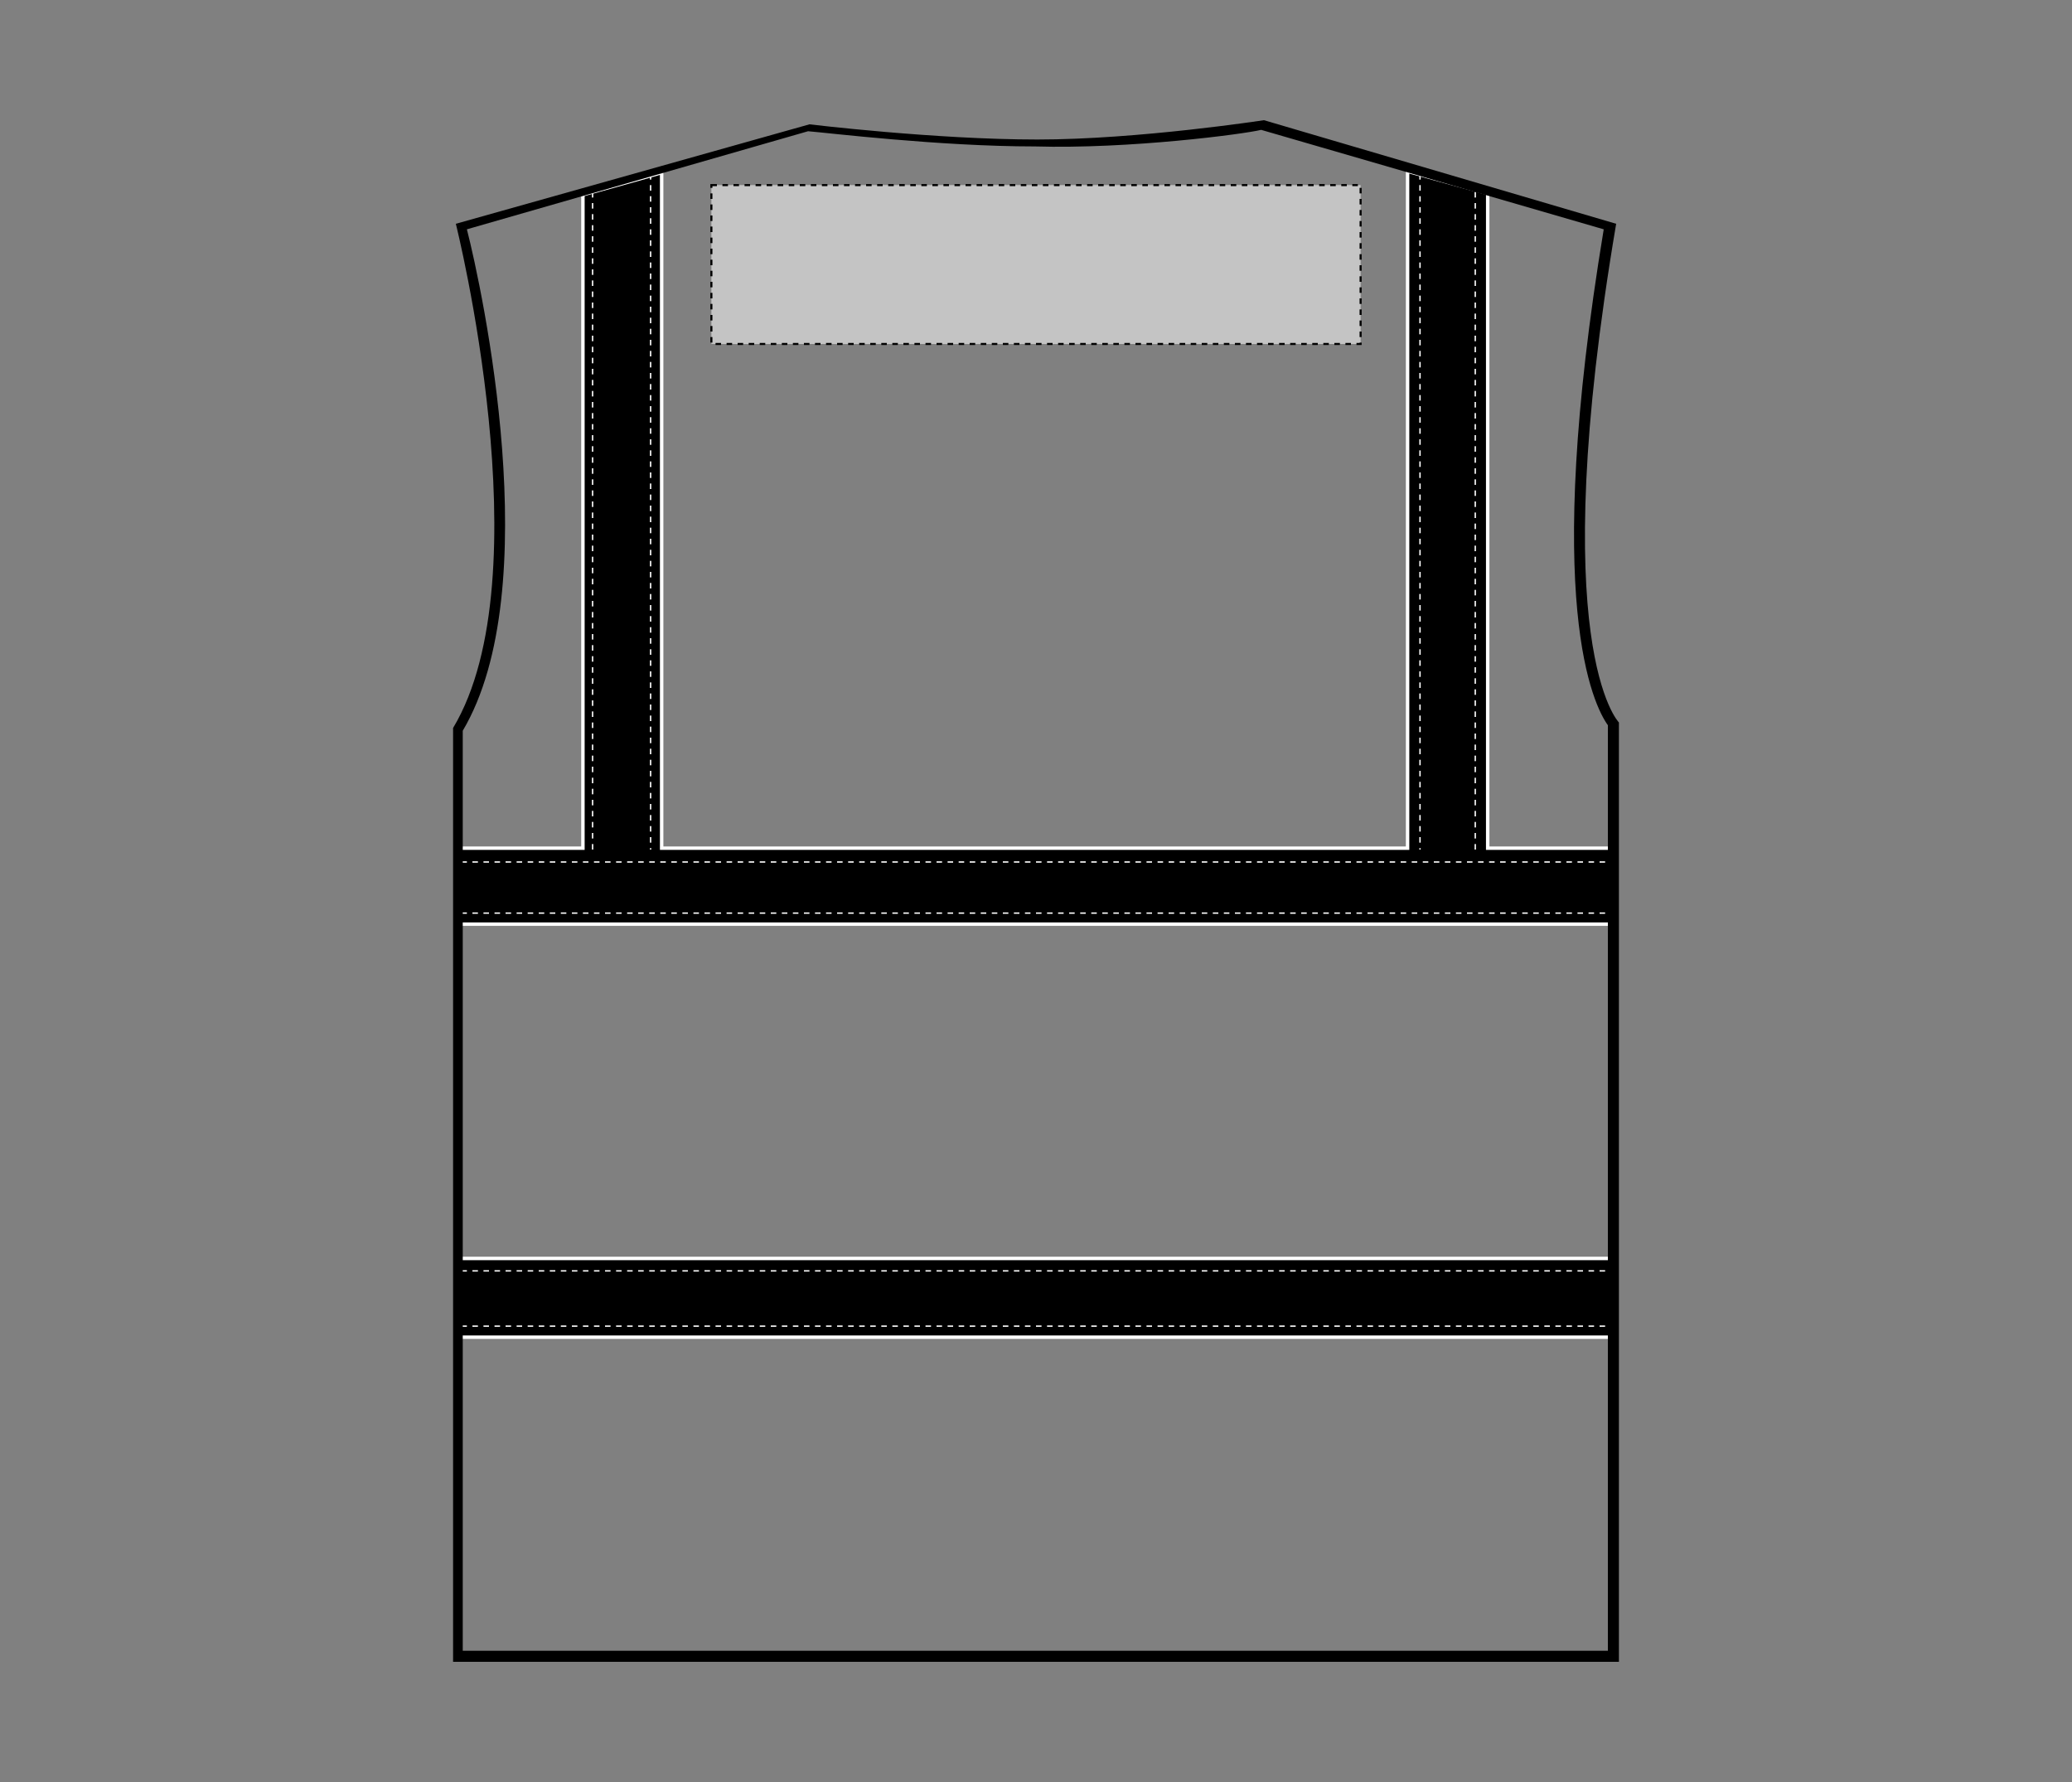
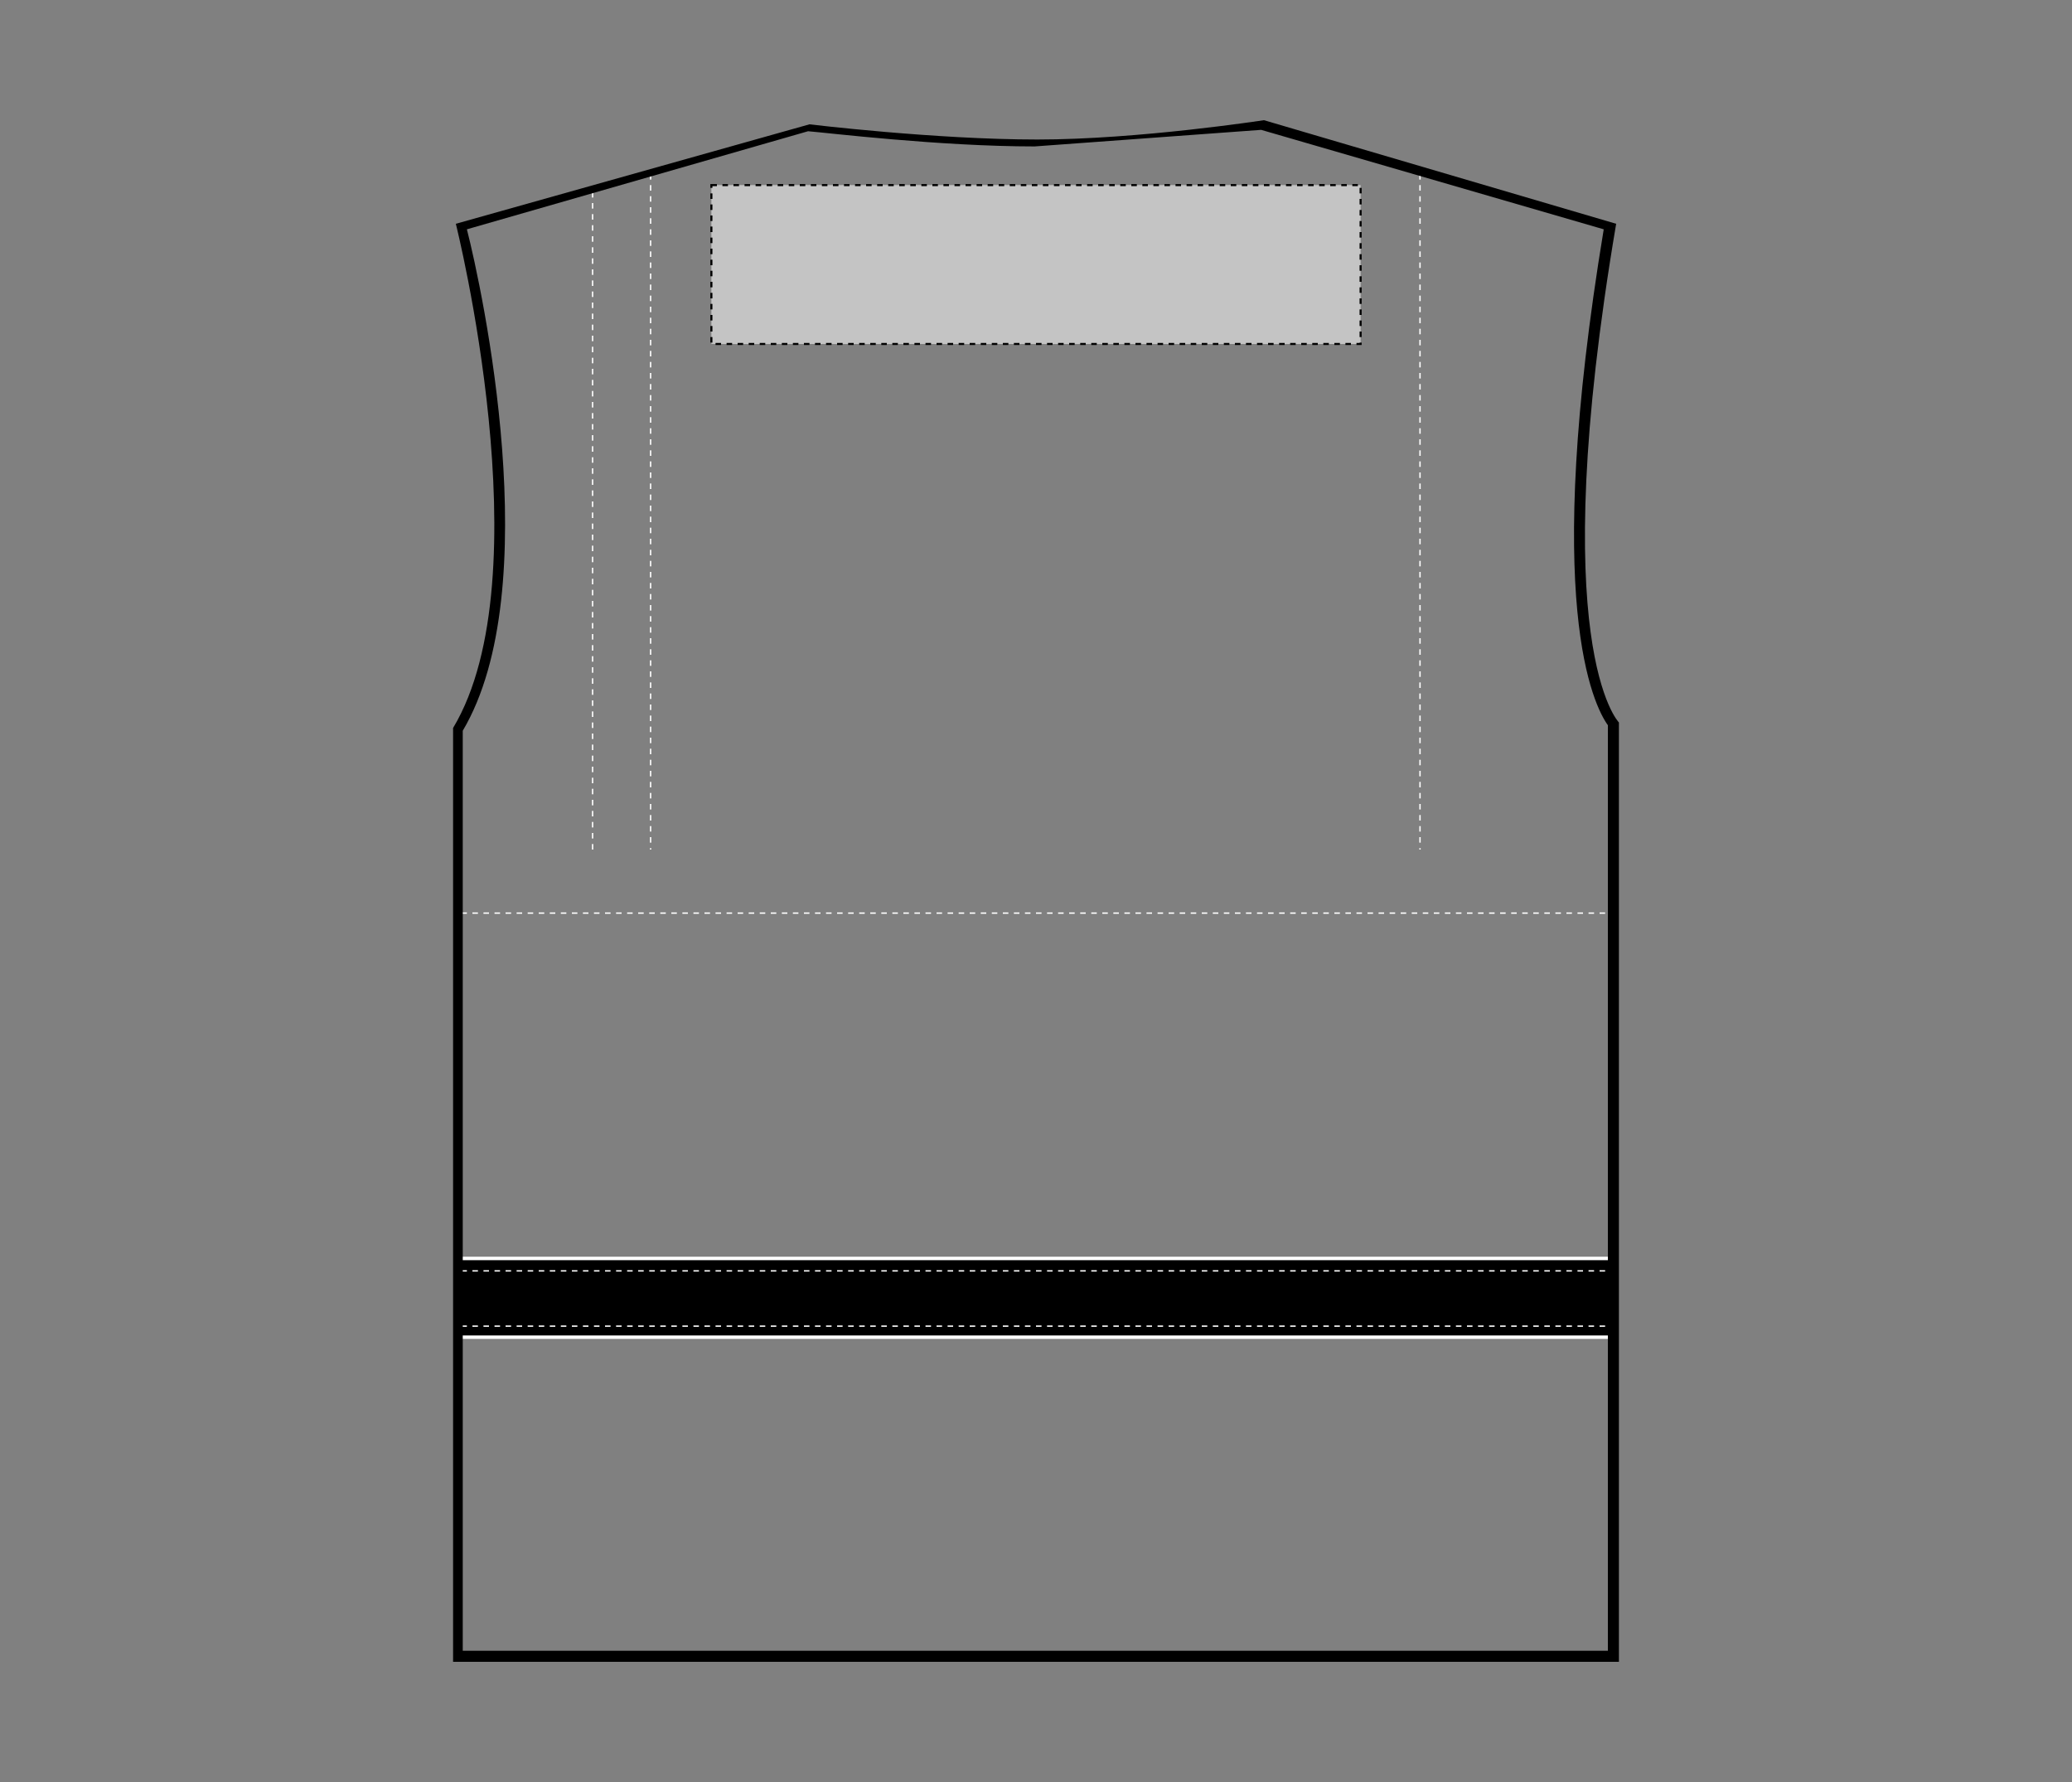
<svg xmlns="http://www.w3.org/2000/svg" id="Layer_1" x="0px" y="0px" viewBox="0 0 150 129" style="enable-background:new 0 0 150 129;" xml:space="preserve">
  <rect x="0" y="0" width="150" height="129" fill="#808080" stroke="none" />
  <style type="text/css">	.st0{stroke:#FFFFFF;stroke-width:0.25;}	.st1{fill:none;stroke:#FFFFFF;stroke-width:0.1;stroke-dasharray:0.4;}	.st2{fill:#C4C4C4;stroke:#000000;stroke-width:0.15;stroke-dasharray:0.4;}</style>
  <g>
    <g id="hi-vis-vest-back-garmentoutline">
      <rect x="33.3" y="91.1" class="st0" width="83.3" height="5.7" />
-       <polygon class="st0" points="107.7,61.4 107.7,14 101.9,12.4 101.9,61.4 47.9,61.4 47.9,12.5 42.2,14.1 42.2,61.4 33.3,61.4     33.3,66.9 116.7,66.9 116.7,61.4   " />
-       <line class="st1" x1="33.4" y1="62.4" x2="117.2" y2="62.4" />
      <line class="st1" x1="33.4" y1="66.1" x2="117.2" y2="66.1" />
      <line class="st1" x1="33.4" y1="92" x2="117.2" y2="92" />
      <line class="st1" x1="33.4" y1="96" x2="117.2" y2="96" />
      <line class="st1" x1="47.1" y1="12.6" x2="47.1" y2="61.5" />
      <line class="st1" x1="42.9" y1="13.9" x2="42.9" y2="61.7" />
-       <line class="st1" x1="106.8" y1="13.9" x2="106.8" y2="61.9" />
      <line class="st1" x1="102.8" y1="12.6" x2="102.8" y2="61.5" />
-       <path d="M91.3,9.4l24.8,7.2c-4.5,27.2-0.7,34.5,0.3,35.9v67H33.5V52.9c6.1-10.3,1.4-32,0.3-36.3l24.7-7.1    c1.3,0.1,9.5,1.1,16.4,1.1C81.8,10.8,90.1,9.7,91.3,9.4 M91.5,8.7c0,0-9.1,1.4-16.4,1.4C67.7,10.1,58.6,9,58.6,9L33,16.2    c0,0,6.4,25.5-0.2,36.5v67.6h84.4v-68c0,0-5.4-5.4-0.2-36.1L91.5,8.7L91.5,8.7z" />
+       <path d="M91.3,9.4l24.8,7.2c-4.5,27.2-0.7,34.5,0.3,35.9v67H33.5V52.9c6.1-10.3,1.4-32,0.3-36.3l24.7-7.1    c1.3,0.1,9.5,1.1,16.4,1.1M91.5,8.7c0,0-9.1,1.4-16.4,1.4C67.7,10.1,58.6,9,58.6,9L33,16.2    c0,0,6.4,25.5-0.2,36.5v67.6h84.4v-68c0,0-5.4-5.4-0.2-36.1L91.5,8.7L91.5,8.7z" />
    </g>
    <rect id="hi-vis-vest-back-garmentscreenbounds_00000142879254086109574620000006962867836441702798_" x="51.5" y="13.4" class="st2" width="47" height="11.5" />
  </g>
</svg>